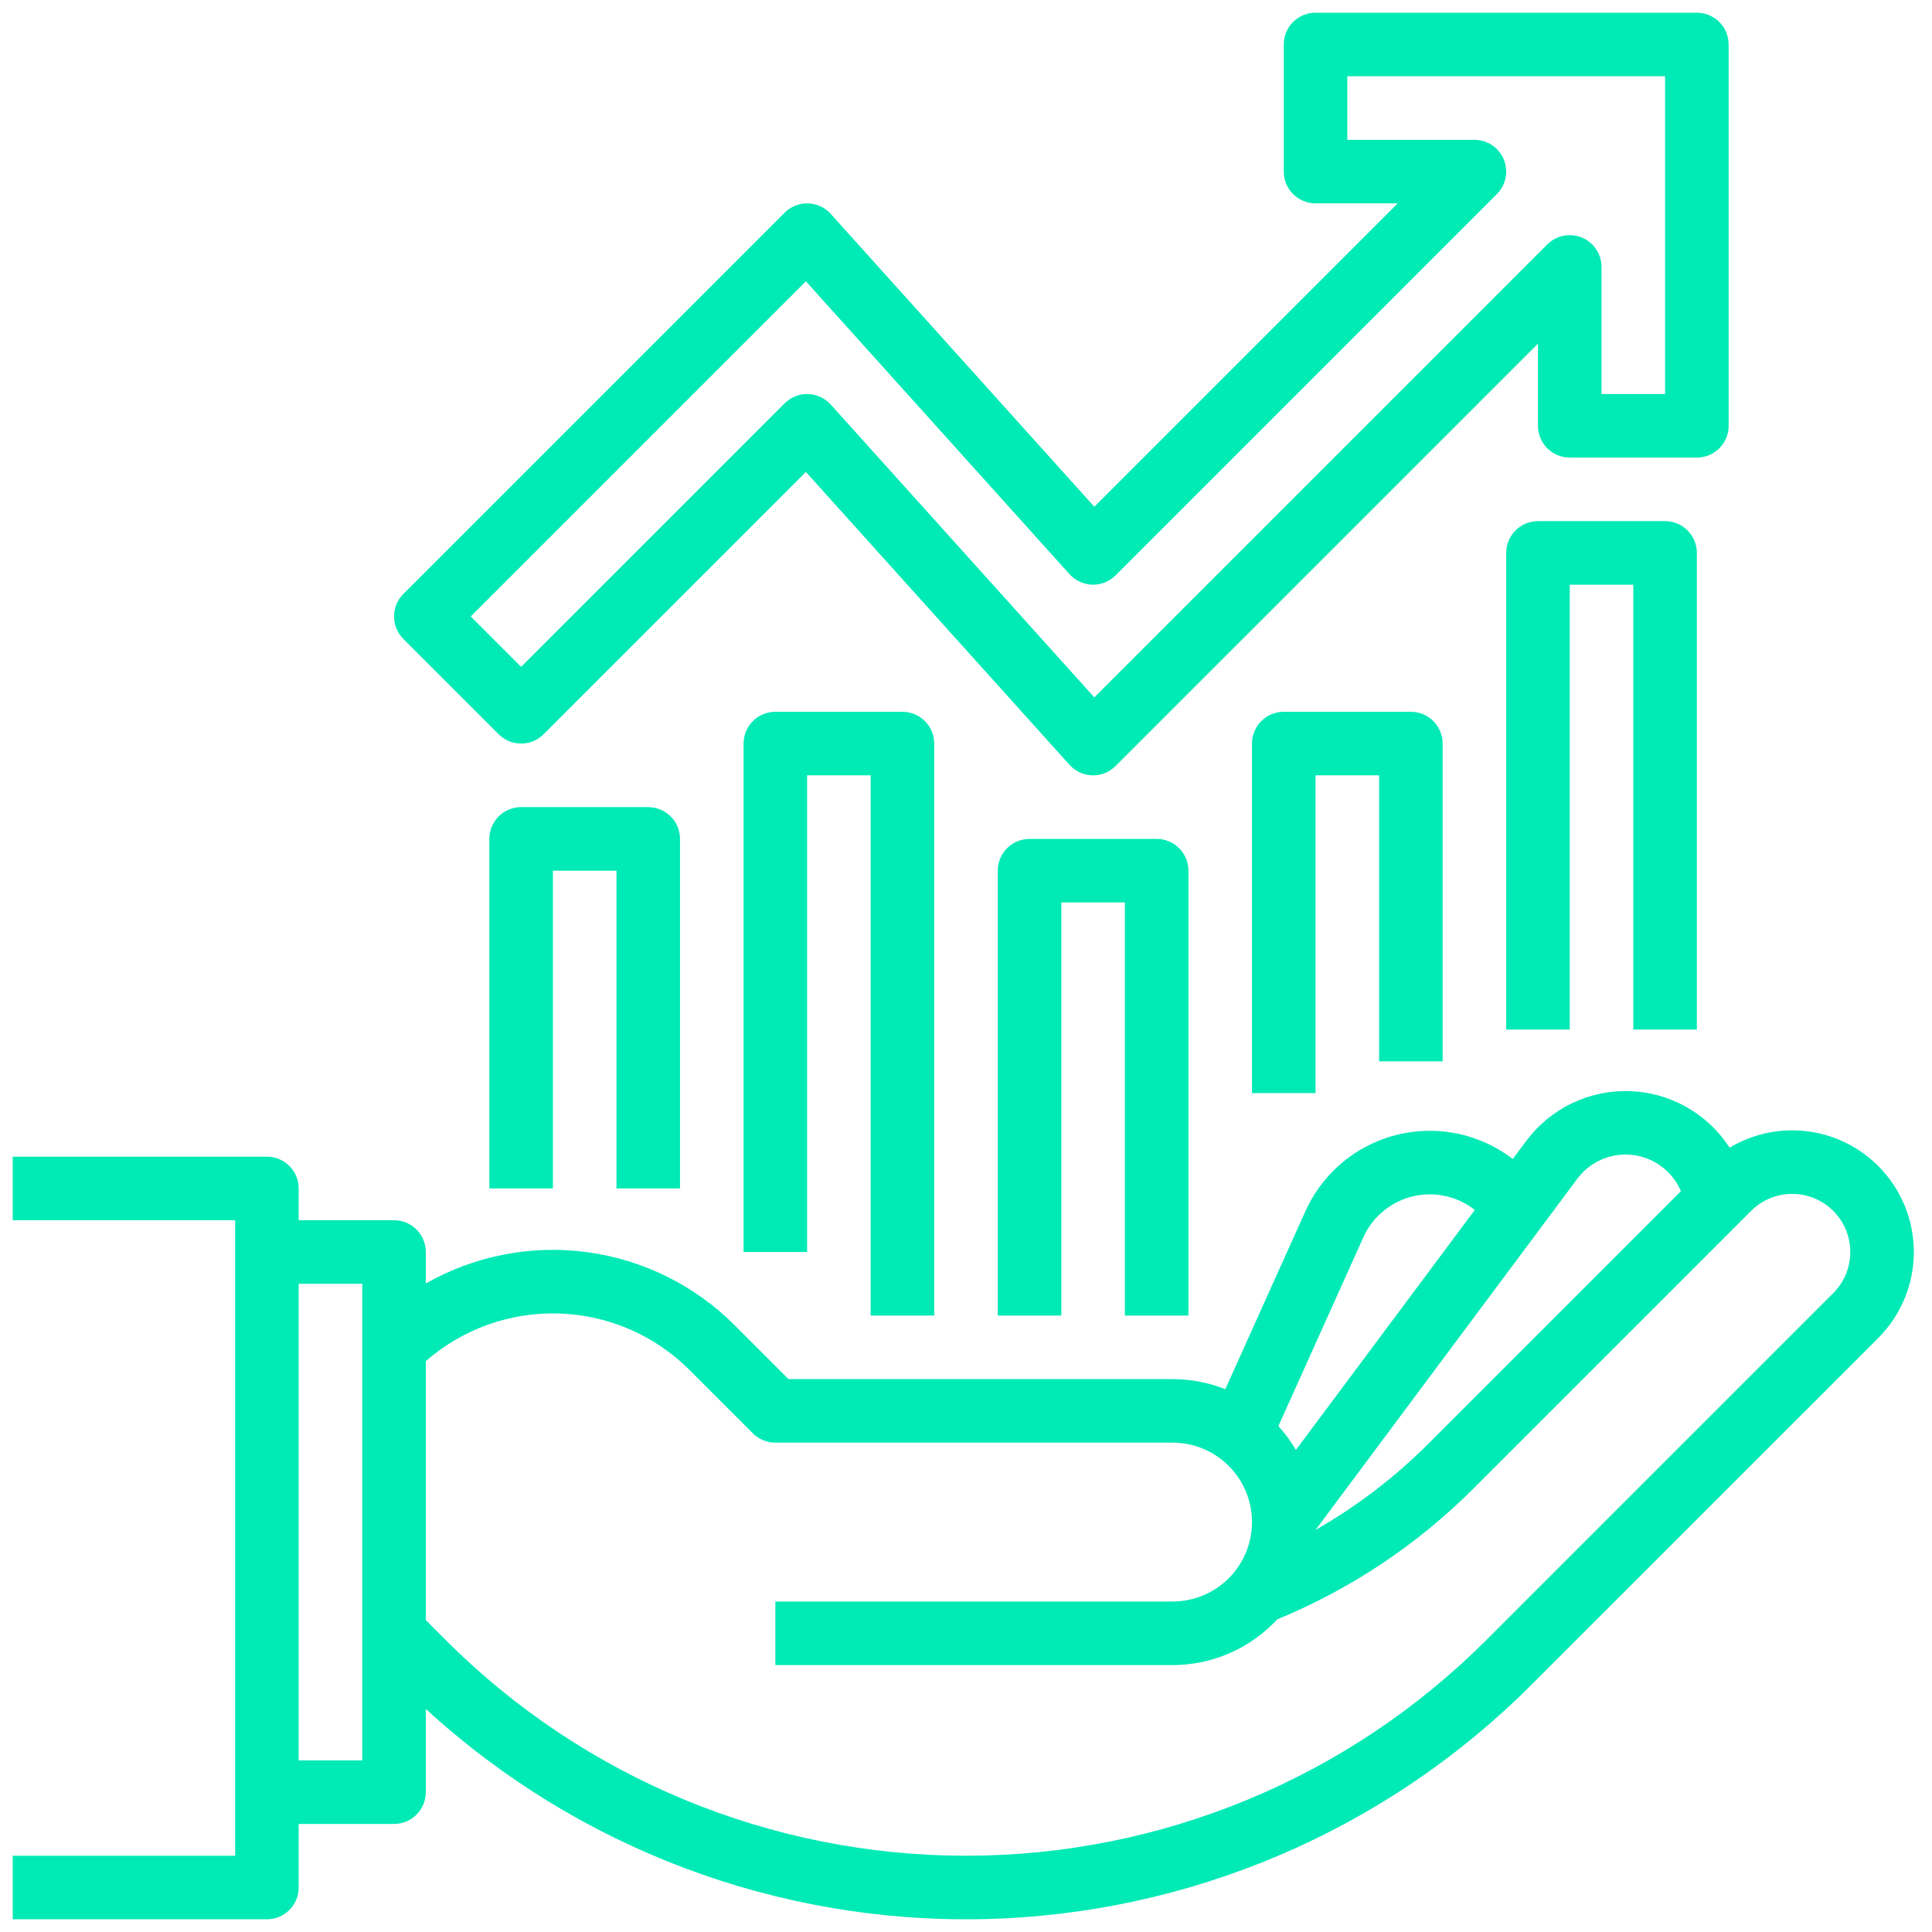
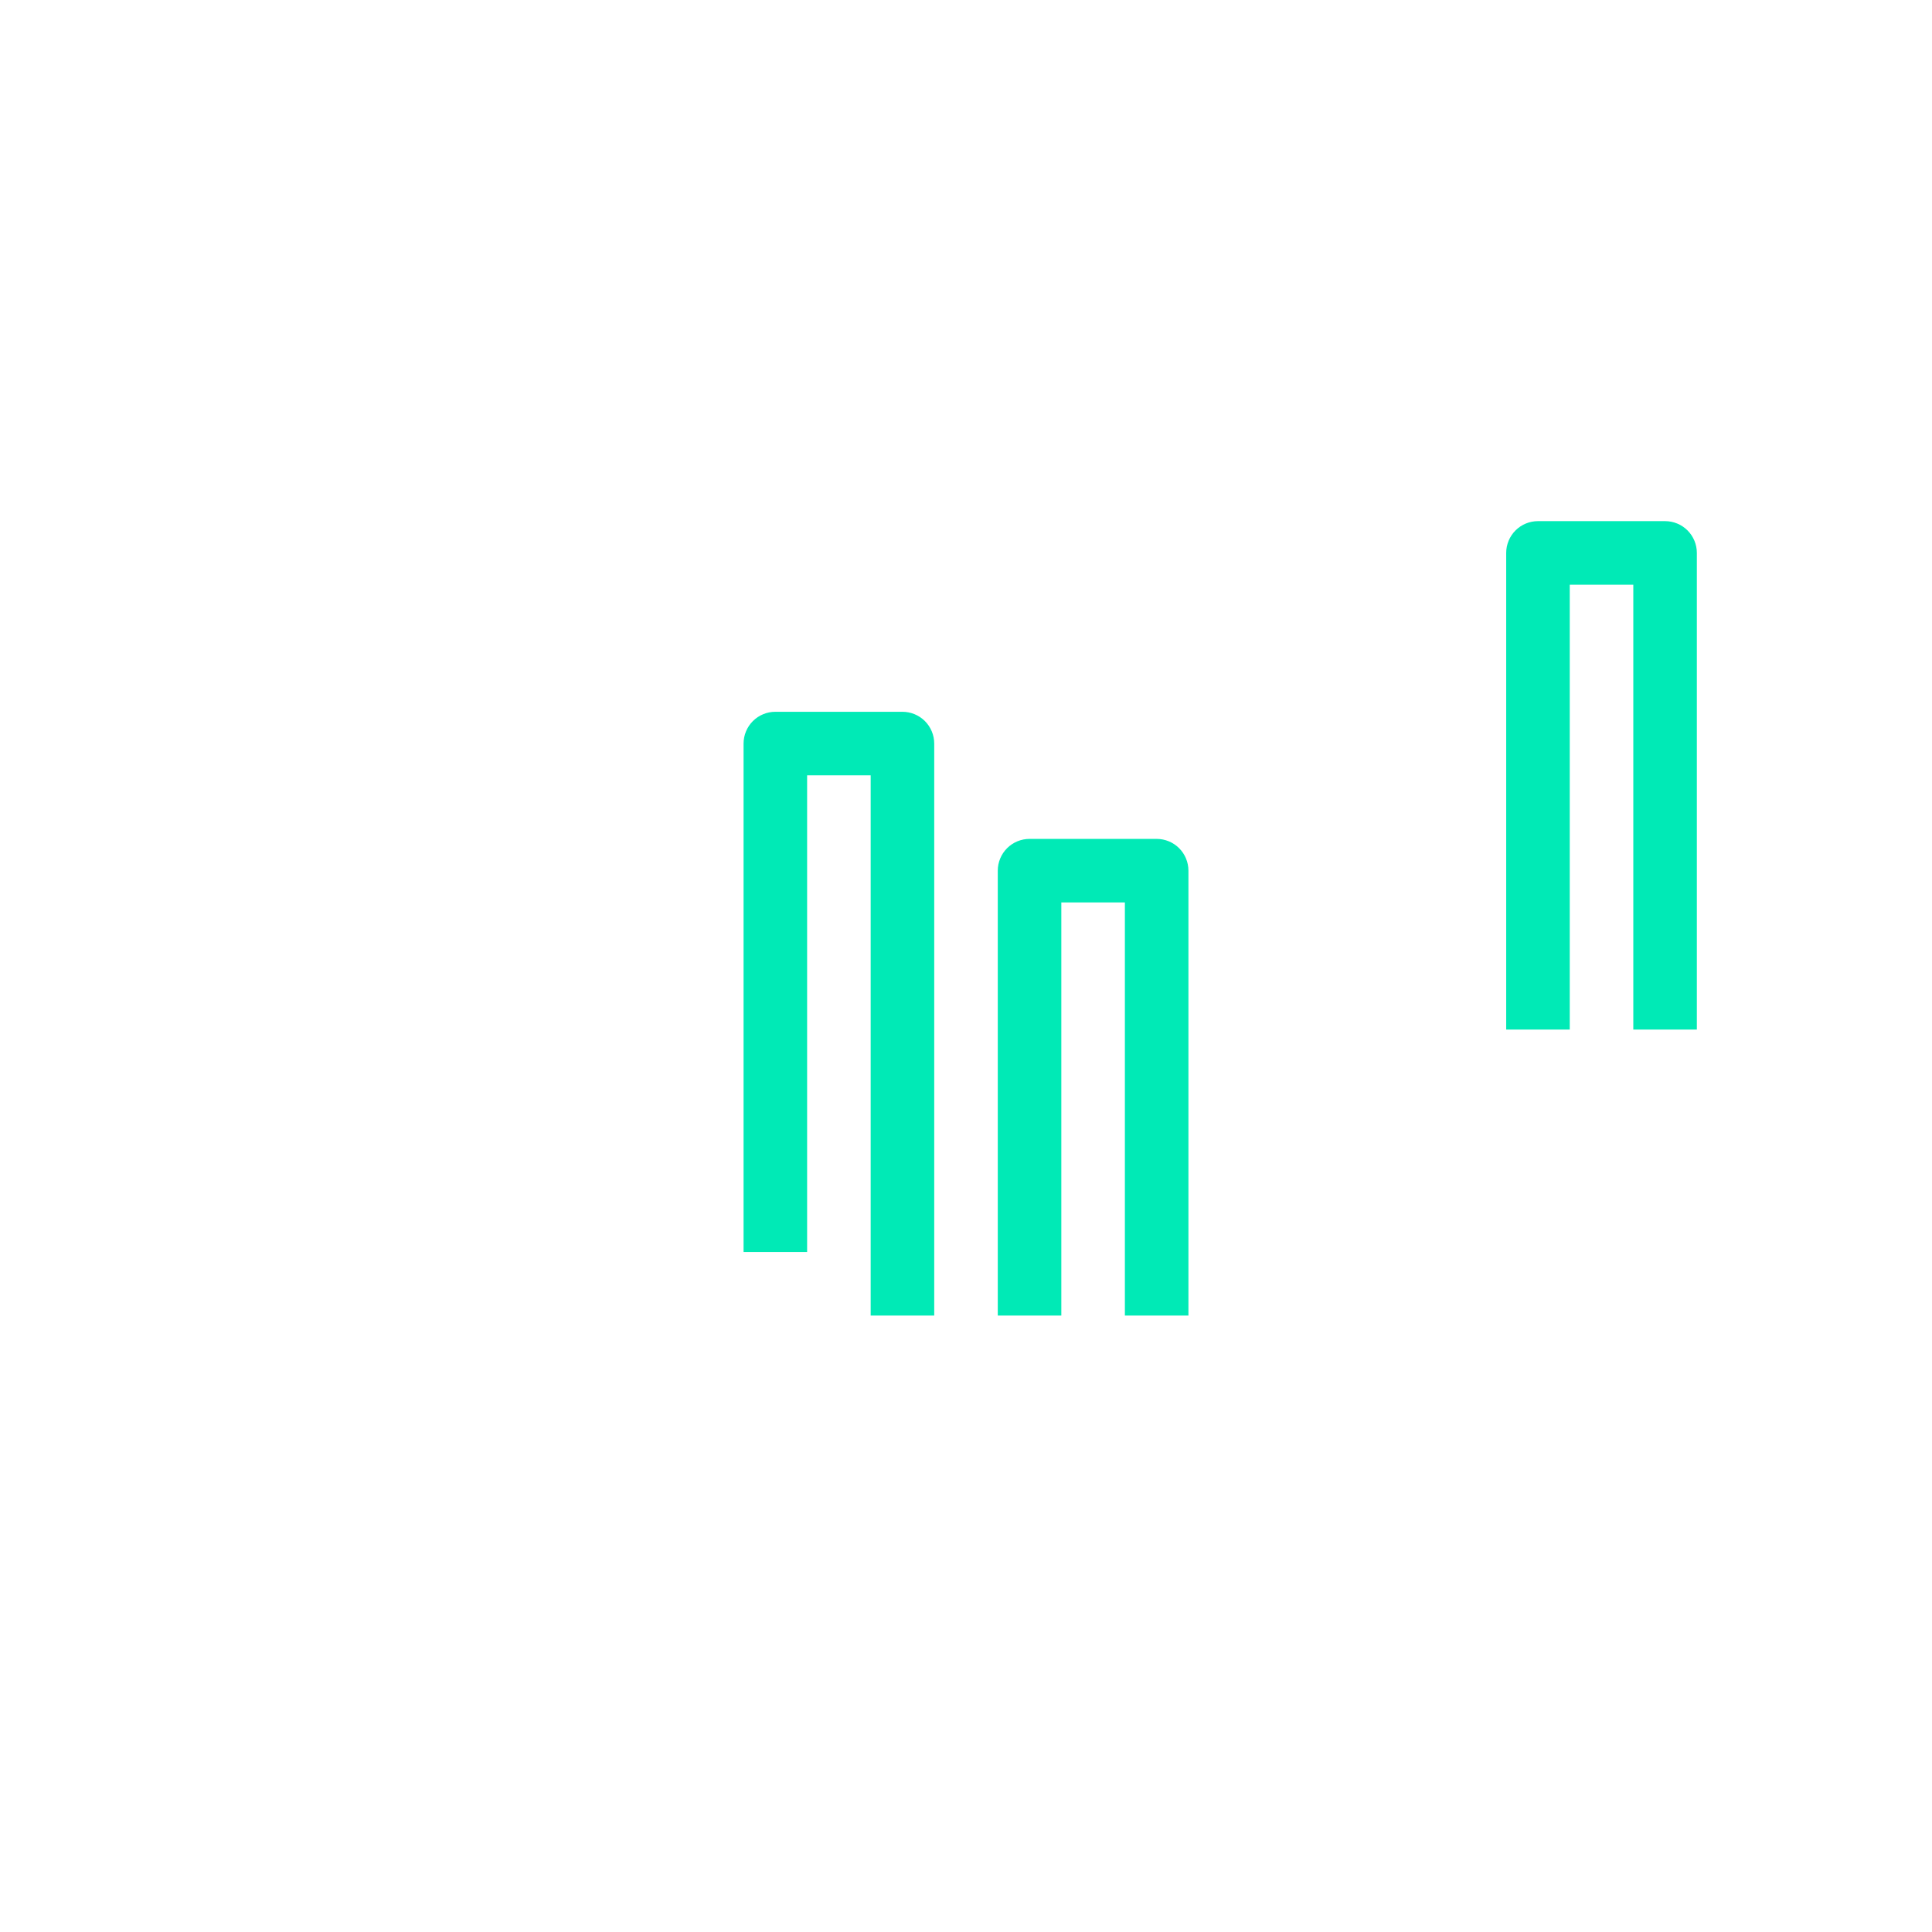
<svg xmlns="http://www.w3.org/2000/svg" width="76" height="76" viewBox="0 0 76 76" fill="none">
-   <path d="M26.75 46.75V33C26.75 32.669 26.618 32.35 26.384 32.116C26.149 31.882 25.831 31.75 25.5 31.75H20.5C20.169 31.75 19.851 31.882 19.616 32.116C19.382 32.35 19.25 32.669 19.25 33V46.75H21.75V34.25H24.25V46.75H26.75Z" fill="#00EAB6" />
  <path d="M46.75 51.75V34.25C46.75 33.919 46.618 33.6 46.384 33.366C46.15 33.132 45.831 33 45.5 33H40.5C40.169 33 39.85 33.132 39.616 33.366C39.382 33.6 39.25 33.919 39.25 34.25V51.75H41.75V35.5H44.25V51.75H46.75Z" fill="#00EAB6" />
  <path d="M36.75 51.75V29.25C36.75 28.919 36.618 28.601 36.384 28.366C36.15 28.132 35.831 28 35.5 28H30.5C30.169 28 29.851 28.132 29.616 28.366C29.382 28.601 29.25 28.919 29.25 29.25V49.25H31.75V30.5H34.25V51.75H36.75Z" fill="#00EAB6" />
-   <path d="M56.75 41.75V29.25C56.75 28.919 56.618 28.601 56.384 28.366C56.15 28.132 55.831 28 55.5 28H50.5C50.169 28 49.85 28.132 49.616 28.366C49.382 28.601 49.25 28.919 49.25 29.25V43H51.75V30.5H54.25V41.75H56.75Z" fill="#00EAB6" />
  <path d="M66.75 40.5V21.75C66.75 21.419 66.618 21.101 66.384 20.866C66.15 20.632 65.832 20.5 65.5 20.5H60.5C60.169 20.5 59.85 20.632 59.616 20.866C59.382 21.101 59.25 21.419 59.25 21.75V40.5H61.75V23H64.25V40.5H66.75Z" fill="#00EAB6" />
-   <path d="M19.616 28.884C19.851 29.118 20.169 29.25 20.5 29.25C20.831 29.25 21.149 29.118 21.384 28.884L31.702 18.566L42.071 30.086C42.184 30.212 42.322 30.314 42.477 30.385C42.631 30.456 42.798 30.495 42.967 30.5C42.978 30.5 42.989 30.5 43 30.5C43.331 30.5 43.65 30.368 43.884 30.134L60.5 13.518V16.75C60.5 17.081 60.632 17.399 60.866 17.634C61.1 17.868 61.419 18 61.75 18H66.75C67.082 18 67.4 17.868 67.634 17.634C67.868 17.399 68 17.081 68 16.75V1.75C68 1.418 67.868 1.101 67.634 0.866C67.4 0.632 67.082 0.5 66.75 0.5H51.75C51.419 0.5 51.1 0.632 50.866 0.866C50.632 1.101 50.5 1.418 50.5 1.75V6.75C50.5 7.082 50.632 7.399 50.866 7.634C51.1 7.868 51.419 8 51.75 8H54.982L43.048 19.934L32.679 8.414C32.566 8.288 32.428 8.186 32.273 8.115C32.119 8.044 31.953 8.005 31.783 8C31.613 7.996 31.444 8.026 31.287 8.089C31.129 8.152 30.986 8.246 30.866 8.366L15.866 23.366C15.632 23.601 15.5 23.919 15.5 24.25C15.5 24.581 15.632 24.899 15.866 25.134L19.616 28.884ZM31.702 11.066L42.071 22.586C42.184 22.712 42.322 22.814 42.477 22.885C42.631 22.956 42.797 22.995 42.967 23C43.137 23.004 43.306 22.974 43.463 22.911C43.621 22.848 43.764 22.754 43.884 22.634L58.884 7.634C59.059 7.459 59.178 7.236 59.226 6.994C59.274 6.751 59.249 6.5 59.155 6.272C59.06 6.043 58.9 5.848 58.694 5.711C58.489 5.573 58.247 5.5 58 5.5H53V3H65.5V15.5H63V10.5C63 10.253 62.927 10.011 62.789 9.806C62.652 9.6 62.457 9.44 62.228 9.345C62 9.251 61.749 9.226 61.506 9.274C61.264 9.322 61.041 9.441 60.866 9.616L43.048 27.434L32.679 15.914C32.566 15.788 32.428 15.686 32.273 15.615C32.119 15.544 31.952 15.505 31.783 15.501C31.772 15.5 31.761 15.5 31.75 15.5C31.418 15.5 31.101 15.632 30.866 15.866L20.5 26.232L18.518 24.25L31.702 11.066Z" fill="#00EAB6" />
-   <path d="M11.75 74.25V71.75H15.5C15.832 71.75 16.149 71.618 16.384 71.384C16.618 71.149 16.75 70.832 16.75 70.5V67.225C22.719 72.704 30.573 75.666 38.673 75.493C46.773 75.319 54.494 72.024 60.223 66.295L73.884 52.635C74.71 51.809 75.205 50.709 75.277 49.543C75.348 48.377 74.991 47.226 74.272 46.305C73.553 45.384 72.522 44.758 71.374 44.545C70.226 44.332 69.039 44.546 68.037 45.147C67.611 44.486 67.03 43.939 66.346 43.552C65.662 43.164 64.894 42.948 64.108 42.922C63.322 42.896 62.542 43.06 61.833 43.401C61.125 43.742 60.509 44.25 60.039 44.88L59.51 45.591C59.239 45.383 58.948 45.202 58.643 45.049C57.996 44.726 57.291 44.536 56.569 44.492C55.848 44.449 55.125 44.551 54.444 44.793C53.763 45.036 53.138 45.414 52.606 45.904C52.075 46.394 51.648 46.987 51.351 47.646L48.2 54.648C47.54 54.385 46.836 54.25 46.125 54.25H31.018L28.884 52.116C27.318 50.555 25.283 49.55 23.091 49.256C20.9 48.962 18.672 49.395 16.75 50.489V49.25C16.75 48.919 16.618 48.6 16.384 48.366C16.149 48.132 15.832 48 15.5 48H11.75V46.75C11.75 46.419 11.618 46.1 11.384 45.866C11.149 45.632 10.832 45.5 10.5 45.5H0.5V48H9.25V73H0.5V75.5H10.5C10.832 75.5 11.149 75.368 11.384 75.134C11.618 74.899 11.75 74.582 11.75 74.25ZM65.167 45.758C65.594 46.014 65.929 46.4 66.124 46.858L56.206 56.776C54.879 58.105 53.38 59.252 51.749 60.185L62.044 46.374C62.394 45.901 62.909 45.576 63.486 45.462C64.064 45.348 64.663 45.454 65.167 45.758ZM53.631 48.672C53.789 48.32 54.017 48.003 54.301 47.742C54.585 47.48 54.919 47.278 55.282 47.148C55.646 47.019 56.032 46.964 56.417 46.988C56.803 47.011 57.179 47.112 57.525 47.285C57.698 47.372 57.862 47.476 58.015 47.597L50.978 57.037C50.782 56.701 50.551 56.386 50.289 56.097L53.631 48.672ZM27.116 53.884L29.616 56.384C29.851 56.618 30.169 56.75 30.5 56.75H46.125C46.954 56.75 47.749 57.079 48.335 57.665C48.921 58.251 49.25 59.046 49.25 59.875C49.25 60.704 48.921 61.499 48.335 62.085C47.749 62.671 46.954 63 46.125 63H30.5V65.5H46.125C46.898 65.5 47.664 65.34 48.372 65.031C49.081 64.721 49.718 64.268 50.244 63.701C53.137 62.511 55.764 60.758 57.974 58.544L68.884 47.634C69.312 47.205 69.894 46.965 70.5 46.965C71.106 46.965 71.688 47.205 72.116 47.634C72.545 48.063 72.786 48.644 72.786 49.25C72.786 49.857 72.545 50.438 72.116 50.867L58.455 64.528C53.03 69.952 45.672 73 38 73C30.328 73 22.97 69.952 17.545 64.527L16.75 63.732V53.544C18.199 52.276 20.076 51.607 22 51.67C23.924 51.733 25.753 52.524 27.116 53.884ZM14.25 50.5V69.25H11.75V50.5H14.25Z" fill="#00EAB6" />
</svg>